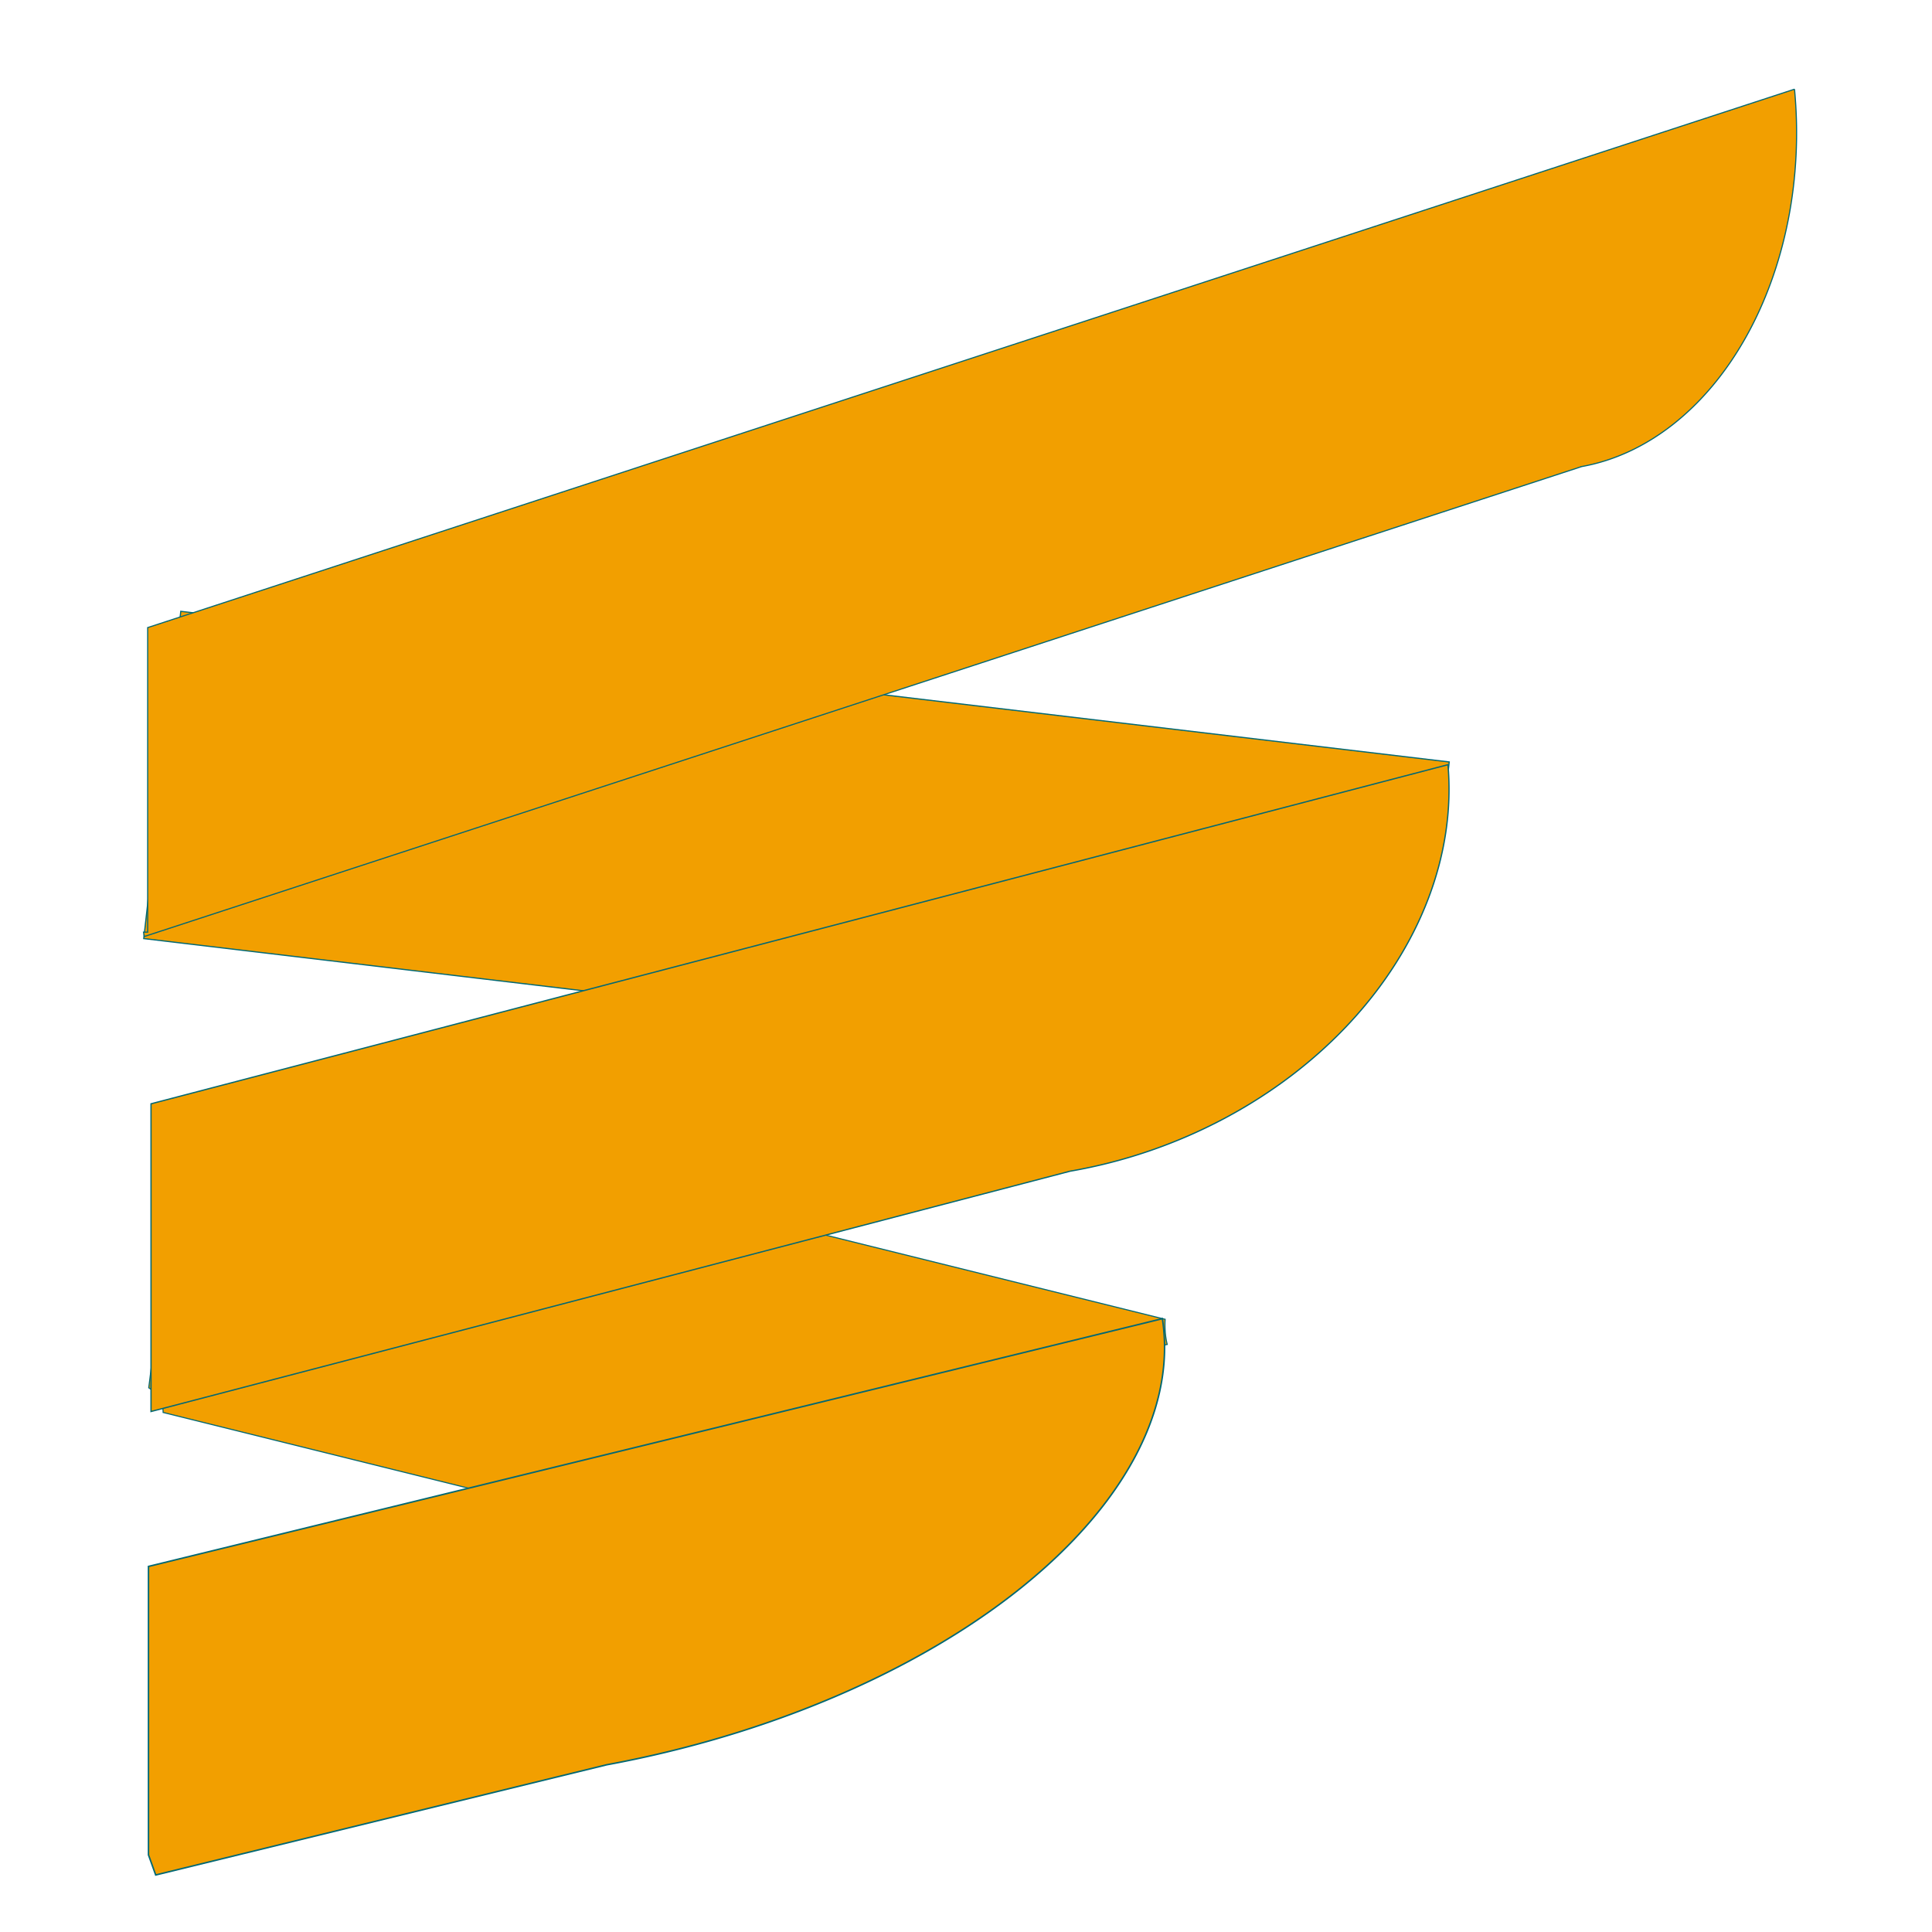
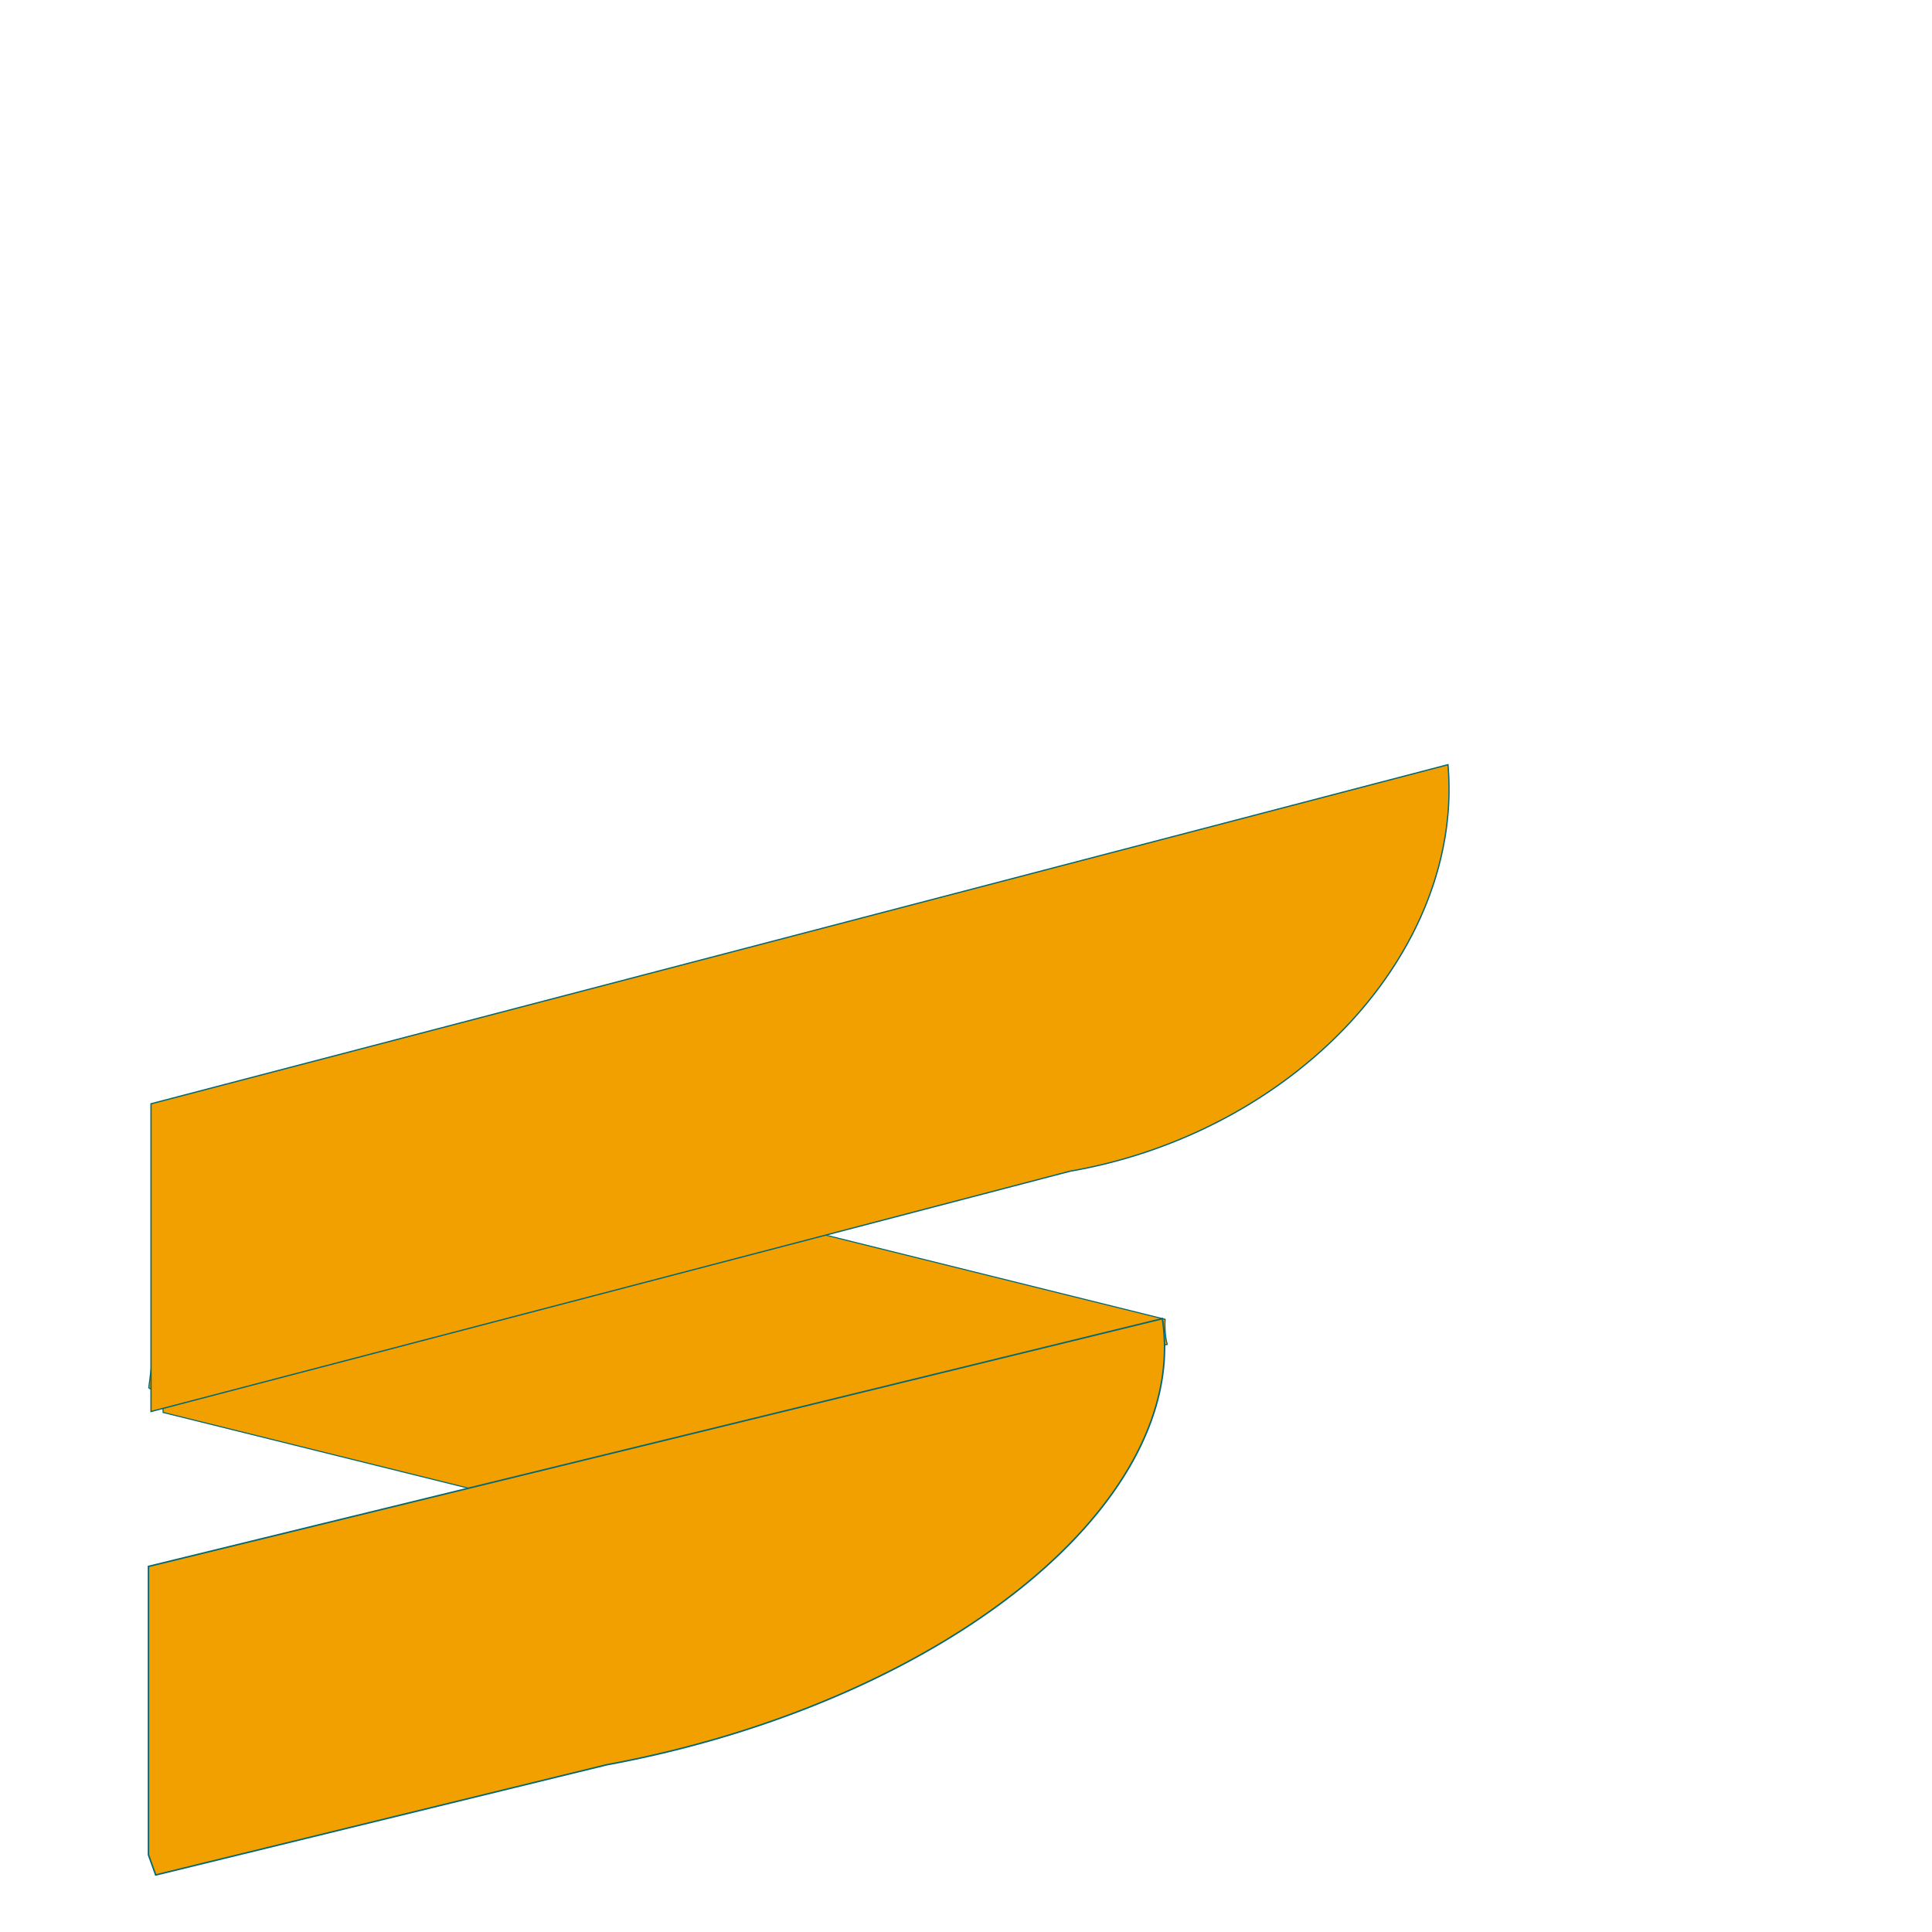
<svg xmlns="http://www.w3.org/2000/svg" width="1024" height="1024" viewBox="0 0 286.071 286.071">
-   <path d="m26.769 90.519-5.485 48.456 162.856 19.337a21.138 24.314 0 0 1-3.435-13.276 21.138 24.314 0 0 1 21.138-24.313 21.138 24.314 0 0 1 11.414 3.85l1.33-11.752z" style="fill:#f29f00;fill-opacity:1;stroke:#026873;stroke-width:.176;stroke-dasharray:none;stroke-opacity:1" />
  <path d="M41.994 162.981a12.702 12.178 63.284 0 1-.02.99 12.702 12.178 63.284 0 1-13 11.36 12.702 12.178 63.284 0 1-3.063-.71l-3.888 30.87a4.47 5.022 85.942 0 1 2.13 3.558 4.47 5.022 85.942 0 1-.001.092l118.212 29.313a5.951 6.707 0 0 1 5.712-4.826 5.951 6.707 0 0 1 .117.001 22.908 27.945 87.064 0 1 21.198-22.17 5.746 7.546 0 0 1-1.41-4.94 5.746 7.546 0 0 1 4.852-7.449 1.847 5.03 0 0 1-.336-2.892 1.847 5.03 0 0 1 .026-.83z" style="fill:#f29f00;fill-opacity:1;stroke:#026873;stroke-width:.16;stroke-dasharray:none;stroke-opacity:1" />
  <g style="display:inline">
-     <path d="M265.712 13.206 21.866 92.928v45.094h-.617l.115.648 212.834-69.585a36.585 49.822 0 0 0 31.514-55.88z" style="fill:#f29f00;fill-opacity:1;stroke:#026873;stroke-width:.168;stroke-dasharray:none;stroke-opacity:1" />
    <path d="M172.113 195.256 21.985 231.941v42.715l1.069 2.974 66.773-16.316a50.06 91.472 78.871 0 0 82.286-66.058z" style="fill:#f29f00;fill-opacity:1;stroke:#026873;stroke-width:.223;stroke-dasharray:none;stroke-opacity:1" />
    <path d="M214.4 113.227 22.36 163.44v45.564l136.099-35.587a49.489 61.606 71.277 0 0 55.941-60.19z" style="fill:#f29f00;fill-opacity:1;stroke:#026873;stroke-width:.188;stroke-dasharray:none;stroke-opacity:1" />
  </g>
</svg>